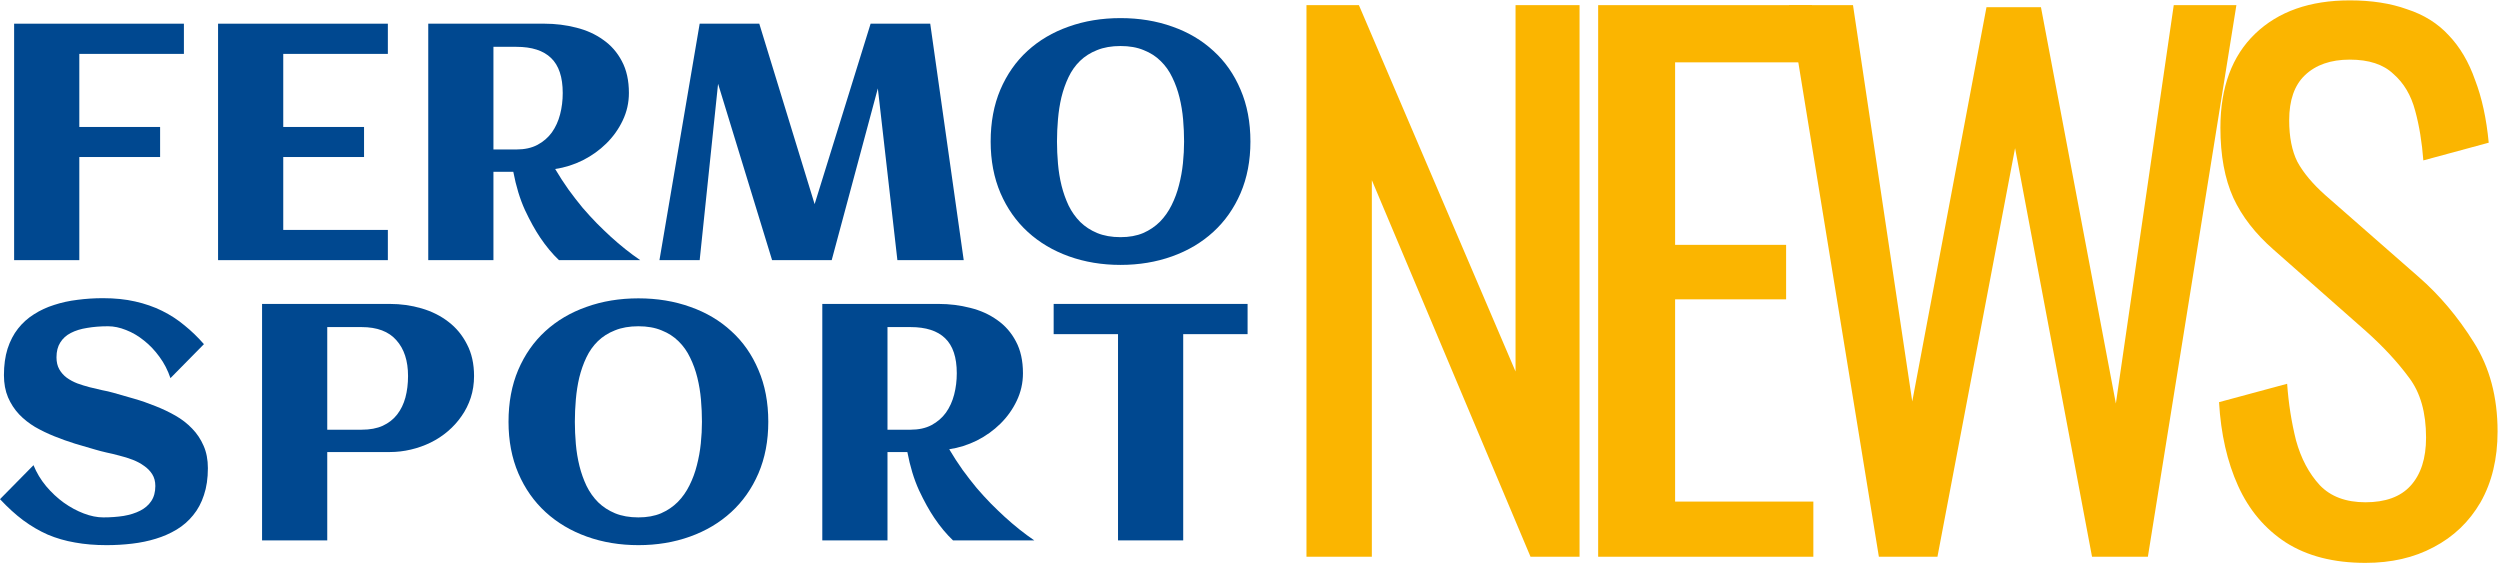
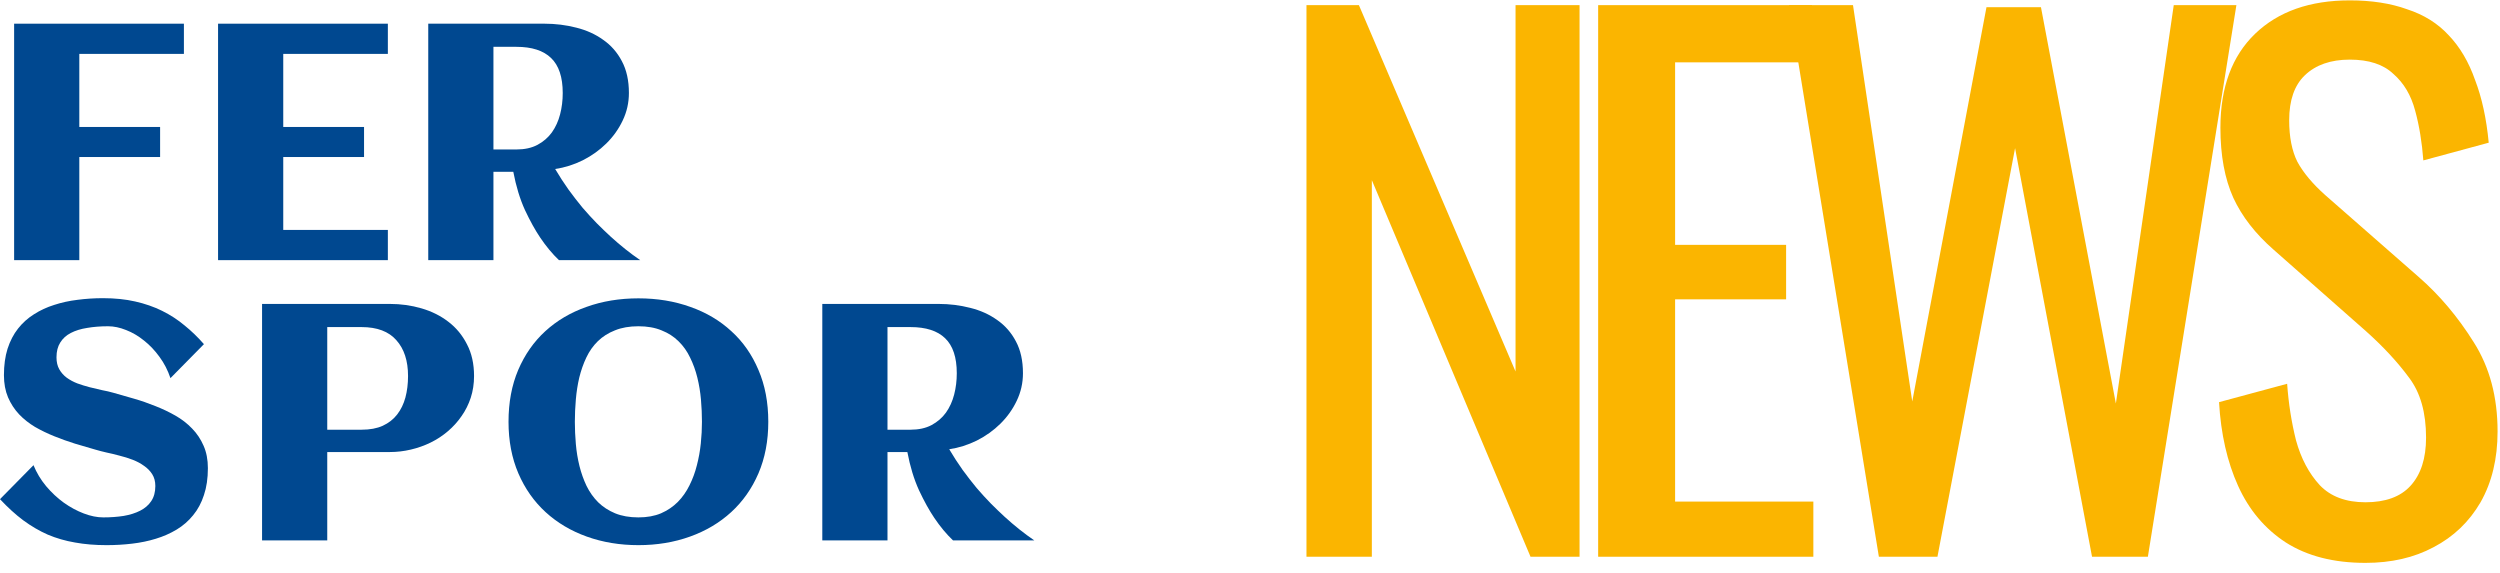
<svg xmlns="http://www.w3.org/2000/svg" width="240" height="55" viewBox="0 0 240 55" fill="none">
  <g id="Logo">
    <g id="Fermo Sport">
      <path d="M7.614 24.974H1.356V2.274H17.655V5.174H7.614V12.189H15.37V15.074H7.614V24.974Z" fill="#004890" />
      <path d="M37.234 24.974H20.934V2.274H37.234V5.174H27.192V12.189H34.948V15.074H27.192V22.073H37.234V24.974Z" fill="#004890" />
      <path d="M47.37 24.974H41.112V2.274H52.273C53.323 2.274 54.337 2.4 55.315 2.652C56.292 2.894 57.154 3.283 57.9 3.819C58.657 4.344 59.256 5.027 59.697 5.868C60.149 6.709 60.375 7.728 60.375 8.926C60.375 9.861 60.175 10.744 59.776 11.574C59.387 12.394 58.862 13.13 58.2 13.781C57.548 14.422 56.797 14.958 55.945 15.389C55.094 15.809 54.211 16.088 53.297 16.225C53.707 16.918 54.133 17.575 54.574 18.195C55.026 18.815 55.478 19.398 55.93 19.945C56.392 20.481 56.849 20.98 57.301 21.442C57.753 21.894 58.184 22.309 58.594 22.688C59.561 23.57 60.517 24.332 61.463 24.974H53.66C53.029 24.375 52.43 23.655 51.863 22.814C51.379 22.099 50.891 21.216 50.397 20.166C49.913 19.104 49.54 17.88 49.277 16.493H47.37V24.974ZM54.022 8.926C54.022 7.402 53.649 6.283 52.903 5.568C52.167 4.854 51.059 4.496 49.577 4.496H47.37V14.349H49.577C50.365 14.349 51.038 14.202 51.595 13.907C52.162 13.603 52.625 13.203 52.982 12.709C53.339 12.205 53.602 11.627 53.77 10.975C53.938 10.324 54.022 9.641 54.022 8.926Z" fill="#004890" />
-       <path d="M68.935 8.043L67.169 24.974H63.307L67.169 2.274H72.891L78.204 19.598L83.579 2.274H89.302L92.517 24.974H86.149L84.273 8.485L79.843 24.974H74.121L68.935 8.043Z" fill="#004890" />
-       <path d="M120.041 13.592C120.041 15.421 119.725 17.071 119.095 18.542C118.464 20.003 117.592 21.243 116.478 22.262C115.364 23.282 114.045 24.064 112.521 24.611C110.998 25.157 109.348 25.431 107.572 25.431C105.796 25.431 104.146 25.157 102.622 24.611C101.098 24.064 99.779 23.282 98.665 22.262C97.551 21.243 96.679 20.003 96.048 18.542C95.418 17.071 95.103 15.421 95.103 13.592C95.103 11.732 95.413 10.072 96.033 8.611C96.663 7.139 97.53 5.899 98.634 4.891C99.748 3.871 101.066 3.093 102.59 2.557C104.114 2.011 105.775 1.738 107.572 1.738C109.369 1.738 111.029 2.011 112.553 2.557C114.077 3.093 115.39 3.871 116.494 4.891C117.608 5.899 118.475 7.139 119.095 8.611C119.725 10.072 120.041 11.732 120.041 13.592ZM113.672 13.592C113.672 12.899 113.641 12.189 113.578 11.464C113.515 10.739 113.399 10.035 113.231 9.352C113.063 8.669 112.831 8.027 112.537 7.428C112.253 6.829 111.886 6.309 111.434 5.868C110.982 5.416 110.435 5.064 109.794 4.812C109.164 4.549 108.423 4.418 107.572 4.418C106.71 4.418 105.958 4.549 105.317 4.812C104.676 5.064 104.13 5.411 103.678 5.852C103.226 6.293 102.858 6.814 102.575 7.413C102.291 8.012 102.065 8.653 101.897 9.336C101.739 10.008 101.629 10.713 101.566 11.448C101.503 12.173 101.471 12.888 101.471 13.592C101.471 14.286 101.503 14.995 101.566 15.72C101.629 16.445 101.744 17.149 101.912 17.832C102.081 18.505 102.307 19.141 102.59 19.74C102.885 20.339 103.258 20.864 103.71 21.316C104.161 21.758 104.703 22.11 105.333 22.372C105.974 22.635 106.72 22.767 107.572 22.767C108.402 22.767 109.127 22.635 109.747 22.372C110.367 22.099 110.903 21.737 111.355 21.285C111.807 20.822 112.18 20.292 112.474 19.693C112.779 19.083 113.015 18.442 113.184 17.77C113.362 17.086 113.488 16.387 113.562 15.673C113.635 14.958 113.672 14.265 113.672 13.592Z" fill="#004890" />
      <path d="M19.957 44.941C19.957 45.918 19.831 46.78 19.578 47.526C19.337 48.272 18.99 48.919 18.538 49.465C18.097 50.011 17.571 50.469 16.962 50.837C16.352 51.204 15.685 51.499 14.96 51.719C14.245 51.94 13.483 52.098 12.674 52.192C11.875 52.287 11.061 52.334 10.231 52.334C9.138 52.334 8.129 52.25 7.204 52.082C6.279 51.924 5.407 51.672 4.587 51.325C3.778 50.968 2.995 50.511 2.238 49.954C1.492 49.397 0.746 48.719 0 47.92L3.216 44.657C3.51 45.382 3.915 46.055 4.43 46.675C4.945 47.284 5.507 47.81 6.116 48.251C6.736 48.693 7.377 49.039 8.04 49.292C8.702 49.544 9.327 49.67 9.915 49.67C10.609 49.67 11.261 49.623 11.87 49.528C12.48 49.423 13.01 49.255 13.462 49.024C13.914 48.792 14.266 48.488 14.518 48.109C14.781 47.721 14.912 47.237 14.912 46.659C14.912 46.218 14.813 45.839 14.613 45.524C14.413 45.209 14.151 44.941 13.825 44.72C13.509 44.489 13.147 44.295 12.737 44.137C12.327 43.979 11.907 43.848 11.476 43.743C11.056 43.627 10.64 43.527 10.231 43.443C9.821 43.349 9.458 43.254 9.143 43.16C8.523 42.981 7.877 42.792 7.204 42.592C6.531 42.382 5.869 42.145 5.218 41.883C4.566 41.62 3.946 41.321 3.358 40.984C2.78 40.637 2.27 40.233 1.829 39.77C1.387 39.297 1.035 38.756 0.772 38.147C0.51 37.527 0.378 36.817 0.378 36.019C0.378 35.062 0.494 34.216 0.725 33.481C0.967 32.734 1.303 32.088 1.734 31.542C2.165 30.995 2.675 30.538 3.263 30.17C3.852 29.792 4.498 29.492 5.202 29.272C5.906 29.041 6.652 28.878 7.44 28.783C8.239 28.678 9.054 28.625 9.884 28.625C11.019 28.625 12.049 28.73 12.973 28.941C13.909 29.151 14.771 29.45 15.559 29.839C16.347 30.228 17.067 30.696 17.718 31.242C18.381 31.778 19 32.377 19.578 33.039L16.363 36.302C16.11 35.546 15.758 34.863 15.307 34.253C14.865 33.644 14.371 33.123 13.825 32.693C13.278 32.251 12.706 31.915 12.107 31.684C11.508 31.442 10.93 31.321 10.373 31.321C9.647 31.321 8.98 31.374 8.371 31.479C7.761 31.573 7.236 31.736 6.794 31.967C6.363 32.188 6.027 32.493 5.785 32.882C5.544 33.26 5.423 33.733 5.423 34.3C5.423 34.752 5.512 35.136 5.691 35.451C5.869 35.766 6.106 36.034 6.4 36.255C6.705 36.476 7.046 36.66 7.425 36.807C7.803 36.943 8.192 37.064 8.591 37.169C9.001 37.274 9.4 37.369 9.789 37.453C10.189 37.527 10.551 37.611 10.877 37.705C11.508 37.884 12.17 38.073 12.863 38.273C13.557 38.472 14.24 38.709 14.912 38.982C15.585 39.245 16.226 39.55 16.836 39.897C17.445 40.243 17.981 40.658 18.444 41.142C18.906 41.615 19.274 42.166 19.547 42.797C19.82 43.417 19.957 44.132 19.957 44.941Z" fill="#004890" />
      <path d="M31.416 51.877H25.158V29.177H37.422C38.483 29.177 39.497 29.319 40.464 29.603C41.442 29.887 42.303 30.317 43.05 30.895C43.796 31.463 44.389 32.183 44.831 33.055C45.283 33.917 45.509 34.931 45.509 36.097C45.509 36.833 45.404 37.527 45.193 38.178C44.983 38.819 44.689 39.408 44.311 39.944C43.943 40.48 43.507 40.963 43.002 41.394C42.498 41.825 41.946 42.188 41.347 42.482C40.748 42.776 40.112 43.002 39.44 43.16C38.778 43.317 38.105 43.396 37.422 43.396H31.416V51.877ZM39.172 36.097C39.172 34.637 38.798 33.491 38.052 32.661C37.317 31.82 36.203 31.4 34.711 31.4H31.416V41.252H34.711C35.509 41.252 36.187 41.126 36.744 40.874C37.312 40.611 37.774 40.248 38.131 39.786C38.489 39.324 38.751 38.782 38.919 38.163C39.087 37.532 39.172 36.844 39.172 36.097Z" fill="#004890" />
      <path d="M73.756 40.495C73.756 42.324 73.441 43.974 72.81 45.445C72.18 46.906 71.307 48.146 70.193 49.166C69.079 50.185 67.76 50.968 66.237 51.514C64.713 52.061 63.063 52.334 61.287 52.334C59.511 52.334 57.861 52.061 56.337 51.514C54.813 50.968 53.494 50.185 52.38 49.166C51.266 48.146 50.394 46.906 49.764 45.445C49.133 43.974 48.818 42.324 48.818 40.495C48.818 38.635 49.128 36.975 49.748 35.514C50.378 34.043 51.245 32.803 52.349 31.794C53.463 30.774 54.782 29.997 56.306 29.461C57.829 28.914 59.49 28.641 61.287 28.641C63.084 28.641 64.744 28.914 66.268 29.461C67.792 29.997 69.106 30.774 70.209 31.794C71.323 32.803 72.19 34.043 72.81 35.514C73.441 36.975 73.756 38.635 73.756 40.495ZM67.387 40.495C67.387 39.802 67.356 39.093 67.293 38.367C67.23 37.642 67.114 36.938 66.946 36.255C66.778 35.572 66.547 34.931 66.252 34.332C65.969 33.733 65.601 33.213 65.149 32.771C64.697 32.319 64.151 31.967 63.51 31.715C62.879 31.452 62.138 31.321 61.287 31.321C60.425 31.321 59.674 31.452 59.033 31.715C58.392 31.967 57.845 32.314 57.393 32.755C56.941 33.197 56.574 33.717 56.29 34.316C56.006 34.915 55.78 35.556 55.612 36.239C55.454 36.912 55.344 37.616 55.281 38.352C55.218 39.077 55.186 39.791 55.186 40.495C55.186 41.189 55.218 41.898 55.281 42.624C55.344 43.349 55.459 44.053 55.628 44.736C55.796 45.408 56.022 46.044 56.306 46.643C56.6 47.242 56.973 47.768 57.425 48.22C57.877 48.661 58.418 49.013 59.048 49.276C59.689 49.539 60.436 49.67 61.287 49.67C62.117 49.67 62.842 49.539 63.462 49.276C64.082 49.003 64.618 48.64 65.07 48.188C65.522 47.726 65.895 47.195 66.189 46.596C66.494 45.986 66.731 45.346 66.899 44.673C67.077 43.99 67.204 43.291 67.277 42.576C67.351 41.862 67.387 41.168 67.387 40.495Z" fill="#004890" />
      <path d="M85.199 51.877H78.941V29.177H90.102C91.153 29.177 92.167 29.303 93.144 29.555C94.121 29.797 94.983 30.186 95.729 30.722C96.486 31.247 97.085 31.93 97.526 32.771C97.978 33.612 98.204 34.631 98.204 35.829C98.204 36.765 98.004 37.648 97.605 38.478C97.216 39.297 96.691 40.033 96.029 40.685C95.377 41.326 94.626 41.862 93.775 42.293C92.923 42.713 92.041 42.991 91.126 43.128C91.536 43.822 91.962 44.478 92.403 45.099C92.855 45.718 93.307 46.302 93.759 46.848C94.221 47.384 94.678 47.883 95.13 48.346C95.582 48.798 96.013 49.213 96.423 49.591C97.39 50.474 98.346 51.236 99.292 51.877H91.489C90.858 51.278 90.259 50.558 89.692 49.717C89.208 49.003 88.72 48.12 88.226 47.069C87.742 46.008 87.369 44.783 87.106 43.396H85.199V51.877ZM91.851 35.829C91.851 34.306 91.478 33.186 90.732 32.472C89.997 31.757 88.888 31.4 87.406 31.4H85.199V41.252H87.406C88.194 41.252 88.867 41.105 89.424 40.811C89.991 40.506 90.454 40.107 90.811 39.613C91.168 39.108 91.431 38.53 91.599 37.879C91.767 37.227 91.851 36.544 91.851 35.829Z" fill="#004890" />
-       <path d="M113.588 51.877H107.33V32.078H101.151V29.177H119.768V32.078H113.588V51.877Z" fill="#004890" />
    </g>
    <g id="News">
      <path d="M125.421 53.447V0.494H130.455L145.492 35.665V0.494H151.637V53.447H146.93L131.697 17.295V53.447H125.421Z" fill="#FBB500" />
      <path d="M153.423 53.447V0.494H173.951V5.985H160.81V23.506H171.467V28.736H160.81V48.152H174.082V53.447H153.423Z" fill="#FBB500" />
      <path d="M180.372 53.447L171.743 0.494H177.888L183.576 38.542L190.702 0.69H195.932L203.123 38.738L208.68 0.494H214.694L206.196 53.447H200.835L193.447 14.222L185.995 53.447H180.372Z" fill="#FBB500" />
      <path d="M227.084 54.036C224.033 54.036 221.484 53.382 219.435 52.075C217.43 50.767 215.905 48.958 214.859 46.648C213.813 44.339 213.203 41.658 213.028 38.607L219.566 36.842C219.697 38.716 219.98 40.525 220.416 42.268C220.895 44.012 221.658 45.45 222.704 46.583C223.75 47.673 225.21 48.218 227.084 48.218C229.002 48.218 230.44 47.694 231.399 46.648C232.401 45.559 232.902 44.012 232.902 42.007C232.902 39.61 232.358 37.692 231.268 36.254C230.178 34.772 228.806 33.29 227.149 31.808L218.258 23.963C216.515 22.438 215.229 20.782 214.401 18.995C213.573 17.164 213.159 14.92 213.159 12.261C213.159 8.382 214.271 5.375 216.493 3.239C218.716 1.104 221.745 0.036 225.58 0.036C227.672 0.036 229.503 0.319 231.072 0.886C232.685 1.409 234.014 2.237 235.06 3.37C236.149 4.503 236.999 5.941 237.609 7.685C238.263 9.385 238.699 11.389 238.917 13.699L232.641 15.399C232.51 13.656 232.249 12.065 231.856 10.627C231.464 9.145 230.767 7.968 229.764 7.096C228.806 6.181 227.411 5.724 225.58 5.724C223.75 5.724 222.312 6.225 221.266 7.227C220.263 8.186 219.762 9.624 219.762 11.542C219.762 13.155 220.024 14.484 220.547 15.53C221.113 16.576 222.007 17.644 223.227 18.733L232.183 26.578C234.188 28.322 235.953 30.414 237.479 32.854C239.004 35.251 239.767 38.106 239.767 41.419C239.767 44.033 239.222 46.3 238.132 48.218C237.043 50.092 235.539 51.53 233.622 52.532C231.748 53.535 229.568 54.036 227.084 54.036Z" fill="#FBB500" />
    </g>
  </g>
</svg>